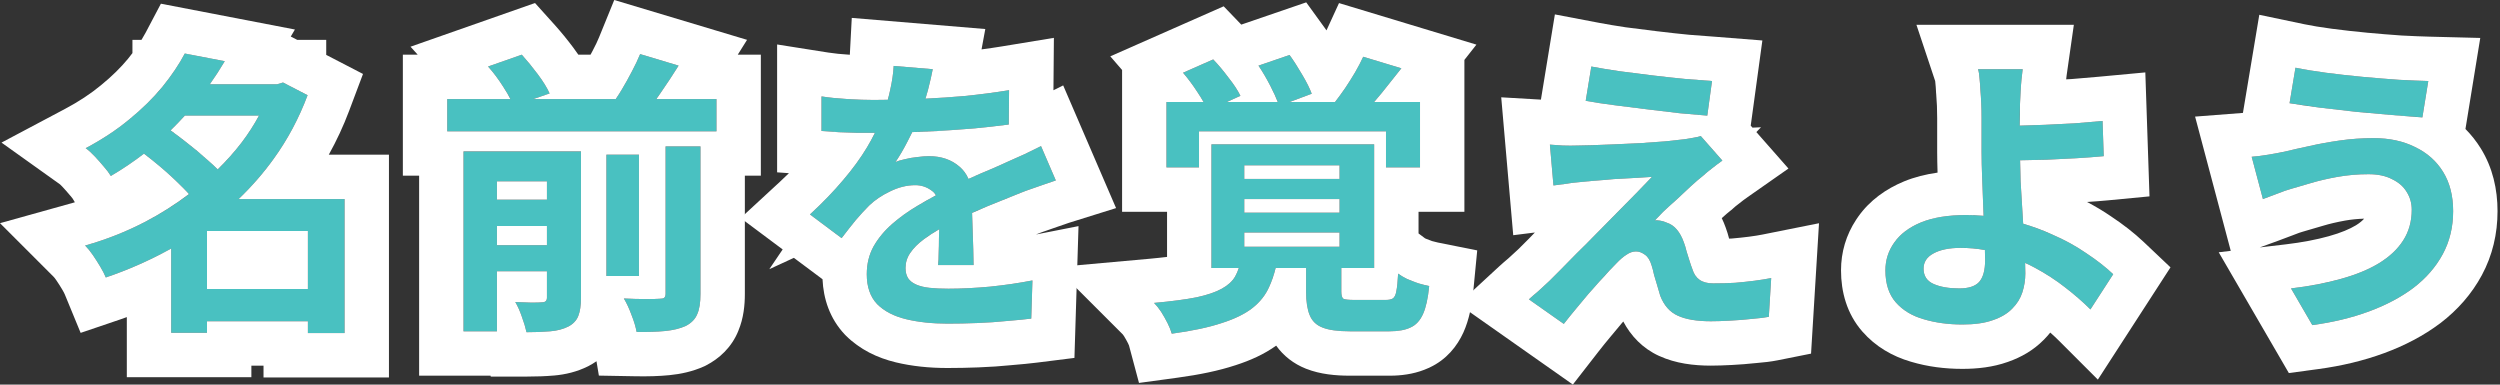
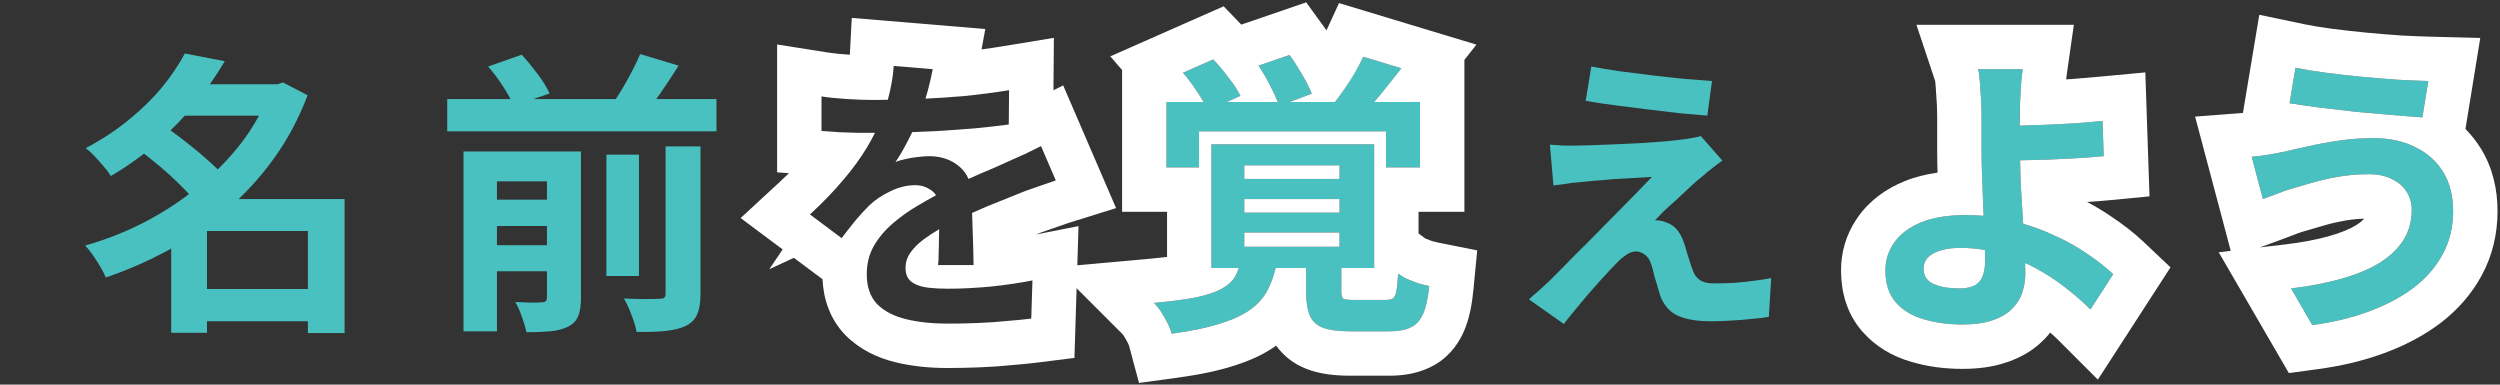
<svg xmlns="http://www.w3.org/2000/svg" width="169" height="26" viewBox="0 0 169 26" fill="none">
  <rect x="0" y="0" width="169" height="26" fill="#333333" stroke="none" />
  <path d="M163.033 14.177C163.033 13.737 162.92 13.337 162.693 12.977C162.48 12.617 162.153 12.33 161.713 12.117C161.286 11.89 160.753 11.777 160.113 11.777C159.393 11.777 158.693 11.837 158.013 11.957C157.346 12.077 156.746 12.217 156.213 12.377C155.693 12.523 155.26 12.65 154.913 12.757C154.62 12.837 154.293 12.95 153.933 13.097C153.586 13.23 153.266 13.35 152.973 13.457L152.213 10.597C152.56 10.57 152.933 10.523 153.333 10.457C153.733 10.39 154.093 10.323 154.413 10.257C154.906 10.137 155.466 10.01 156.093 9.877C156.733 9.73 157.426 9.603 158.173 9.497C158.92 9.39 159.68 9.337 160.453 9.337C161.52 9.337 162.453 9.537 163.253 9.937C164.066 10.323 164.7 10.883 165.153 11.617C165.606 12.35 165.833 13.237 165.833 14.277C165.833 15.343 165.6 16.31 165.133 17.177C164.666 18.043 164.006 18.803 163.153 19.457C162.3 20.097 161.293 20.63 160.133 21.057C158.973 21.483 157.7 21.79 156.313 21.977L154.873 19.497C156.113 19.35 157.233 19.137 158.233 18.857C159.246 18.577 160.106 18.223 160.813 17.797C161.533 17.357 162.08 16.843 162.453 16.257C162.84 15.657 163.033 14.963 163.033 14.177ZM155.173 4.577C155.746 4.697 156.433 4.81 157.233 4.917C158.046 5.023 158.88 5.117 159.733 5.197C160.6 5.277 161.42 5.343 162.193 5.397C162.98 5.437 163.633 5.463 164.153 5.477L163.753 7.937C163.166 7.897 162.48 7.843 161.693 7.777C160.906 7.71 160.093 7.637 159.253 7.557C158.413 7.463 157.6 7.37 156.813 7.277C156.04 7.17 155.36 7.07 154.773 6.977L155.173 4.577Z" fill="#49C1C1" />
  <path d="M136.733 4.677C136.706 4.863 136.68 5.097 136.653 5.377C136.626 5.643 136.606 5.923 136.593 6.217C136.58 6.497 136.566 6.763 136.553 7.017C136.54 7.497 136.533 8.017 136.533 8.577C136.546 9.137 136.553 9.703 136.553 10.277C136.553 10.837 136.566 11.497 136.593 12.257C136.633 13.003 136.68 13.777 136.733 14.577C136.786 15.377 136.826 16.123 136.853 16.817C136.893 17.497 136.913 18.05 136.913 18.477C136.913 18.917 136.846 19.343 136.713 19.757C136.58 20.17 136.353 20.537 136.033 20.857C135.713 21.19 135.28 21.45 134.733 21.637C134.186 21.837 133.493 21.937 132.653 21.937C131.706 21.937 130.833 21.817 130.033 21.577C129.246 21.35 128.62 20.97 128.153 20.437C127.686 19.903 127.453 19.183 127.453 18.277C127.453 17.583 127.653 16.957 128.053 16.397C128.453 15.823 129.053 15.37 129.853 15.037C130.666 14.703 131.686 14.537 132.913 14.537C133.953 14.537 134.96 14.657 135.933 14.897C136.92 15.137 137.84 15.45 138.693 15.837C139.56 16.21 140.34 16.637 141.033 17.117C141.74 17.583 142.346 18.057 142.853 18.537L141.313 20.917C140.82 20.423 140.253 19.93 139.613 19.437C138.986 18.943 138.3 18.497 137.553 18.097C136.806 17.697 136.006 17.377 135.153 17.137C134.313 16.883 133.44 16.757 132.533 16.757C131.76 16.757 131.146 16.883 130.693 17.137C130.253 17.377 130.033 17.717 130.033 18.157C130.033 18.65 130.26 18.997 130.713 19.197C131.166 19.397 131.746 19.497 132.453 19.497C133.08 19.497 133.526 19.35 133.793 19.057C134.06 18.75 134.193 18.263 134.193 17.597C134.193 17.25 134.18 16.77 134.153 16.157C134.126 15.53 134.1 14.857 134.073 14.137C134.046 13.403 134.02 12.697 133.993 12.017C133.966 11.337 133.953 10.757 133.953 10.277C133.953 9.877 133.953 9.483 133.953 9.097C133.953 8.71 133.953 8.337 133.953 7.977C133.953 7.617 133.946 7.297 133.933 7.017C133.92 6.683 133.9 6.37 133.873 6.077C133.86 5.783 133.84 5.517 133.813 5.277C133.8 5.037 133.766 4.837 133.713 4.677H136.733ZM135.193 8.497C135.486 8.497 135.906 8.497 136.453 8.497C137 8.483 137.6 8.463 138.253 8.437C138.92 8.41 139.586 8.377 140.253 8.337C140.933 8.283 141.56 8.23 142.133 8.177L142.213 10.557C141.653 10.61 141.033 10.657 140.353 10.697C139.673 10.737 139 10.77 138.333 10.797C137.666 10.81 137.053 10.823 136.493 10.837C135.946 10.85 135.52 10.857 135.213 10.857L135.193 8.497Z" fill="#49C1C1" />
  <path d="M107.573 4.497C108.133 4.603 108.773 4.71 109.493 4.817C110.213 4.91 110.953 5.003 111.713 5.097C112.486 5.19 113.22 5.27 113.913 5.337C114.62 5.39 115.226 5.437 115.733 5.477L115.413 7.817C114.893 7.777 114.28 7.723 113.573 7.657C112.88 7.577 112.153 7.49 111.393 7.397C110.646 7.303 109.906 7.21 109.173 7.117C108.44 7.023 107.78 6.923 107.193 6.817L107.573 4.497ZM116.433 10.857C116.166 11.043 115.926 11.223 115.713 11.397C115.5 11.557 115.306 11.717 115.133 11.877C114.893 12.063 114.613 12.303 114.293 12.597C113.986 12.89 113.666 13.19 113.333 13.497C113 13.79 112.7 14.063 112.433 14.317C112.18 14.57 111.993 14.763 111.873 14.897C111.953 14.883 112.073 14.89 112.233 14.917C112.393 14.943 112.526 14.983 112.633 15.037C112.926 15.13 113.166 15.29 113.353 15.517C113.54 15.73 113.7 16.023 113.833 16.397C113.9 16.57 113.96 16.77 114.013 16.997C114.08 17.21 114.146 17.423 114.213 17.637C114.28 17.85 114.346 18.043 114.413 18.217C114.506 18.523 114.666 18.757 114.893 18.917C115.12 19.077 115.426 19.157 115.813 19.157C116.333 19.157 116.826 19.143 117.293 19.117C117.76 19.077 118.2 19.03 118.613 18.977C119.026 18.923 119.4 18.863 119.733 18.797L119.573 21.417C119.306 21.47 118.926 21.517 118.433 21.557C117.953 21.61 117.453 21.65 116.933 21.677C116.426 21.703 116 21.717 115.653 21.717C114.706 21.717 113.96 21.59 113.413 21.337C112.88 21.097 112.486 20.65 112.233 19.997C112.18 19.797 112.113 19.57 112.033 19.317C111.953 19.063 111.88 18.817 111.813 18.577C111.76 18.323 111.706 18.117 111.653 17.957C111.546 17.597 111.393 17.35 111.193 17.217C110.993 17.07 110.793 16.997 110.593 16.997C110.38 16.997 110.166 17.07 109.953 17.217C109.74 17.35 109.513 17.543 109.273 17.797C109.14 17.93 108.973 18.103 108.773 18.317C108.586 18.53 108.366 18.77 108.113 19.037C107.873 19.303 107.62 19.59 107.353 19.897C107.1 20.203 106.833 20.523 106.553 20.857C106.273 21.19 105.993 21.537 105.713 21.897L103.353 20.237C103.526 20.077 103.733 19.897 103.973 19.697C104.213 19.483 104.466 19.25 104.733 18.997C104.906 18.823 105.153 18.577 105.473 18.257C105.793 17.923 106.16 17.55 106.573 17.137C107 16.723 107.44 16.283 107.893 15.817C108.36 15.337 108.826 14.863 109.293 14.397C109.76 13.93 110.193 13.49 110.593 13.077C111.006 12.65 111.366 12.277 111.673 11.957C111.393 11.97 111.08 11.99 110.733 12.017C110.386 12.03 110.026 12.05 109.653 12.077C109.28 12.09 108.913 12.117 108.553 12.157C108.193 12.183 107.86 12.21 107.553 12.237C107.246 12.263 106.973 12.29 106.733 12.317C106.386 12.343 106.066 12.383 105.773 12.437C105.48 12.477 105.226 12.51 105.013 12.537L104.773 9.777C105 9.79 105.286 9.81 105.633 9.837C105.98 9.85 106.333 9.85 106.693 9.837C106.88 9.837 107.186 9.83 107.613 9.817C108.053 9.803 108.56 9.783 109.133 9.757C109.706 9.73 110.286 9.703 110.873 9.677C111.473 9.637 112.033 9.597 112.553 9.557C113.086 9.503 113.513 9.457 113.833 9.417C114.02 9.39 114.226 9.357 114.453 9.317C114.693 9.277 114.866 9.237 114.973 9.197L116.433 10.857Z" fill="#49C1C1" />
-   <path d="M84.113 13.457V14.377H90.553V13.457H84.113ZM84.113 15.717V16.677H90.553V15.717H84.113ZM84.113 11.177V12.097H90.553V11.177H84.113ZM81.893 9.757H92.893V18.117H81.893V9.757ZM83.893 17.537H86.353C86.233 18.23 86.046 18.85 85.793 19.397C85.553 19.944 85.18 20.417 84.673 20.817C84.166 21.217 83.473 21.557 82.593 21.837C81.713 22.13 80.586 22.37 79.213 22.557C79.16 22.357 79.066 22.123 78.933 21.857C78.8 21.59 78.653 21.33 78.493 21.077C78.333 20.837 78.173 20.637 78.013 20.477C79.2 20.37 80.16 20.244 80.893 20.097C81.626 19.937 82.193 19.744 82.593 19.517C83.006 19.29 83.306 19.017 83.493 18.697C83.68 18.363 83.813 17.977 83.893 17.537ZM88.293 17.517H90.673V19.697C90.673 19.963 90.72 20.13 90.813 20.197C90.92 20.25 91.166 20.277 91.553 20.277C91.633 20.277 91.766 20.277 91.953 20.277C92.153 20.277 92.36 20.277 92.573 20.277C92.8 20.277 93.013 20.277 93.213 20.277C93.413 20.277 93.566 20.277 93.673 20.277C93.886 20.277 94.046 20.244 94.153 20.177C94.273 20.097 94.353 19.93 94.393 19.677C94.446 19.424 94.486 19.03 94.513 18.497C94.673 18.617 94.873 18.737 95.113 18.857C95.366 18.963 95.626 19.064 95.893 19.157C96.173 19.237 96.413 19.297 96.613 19.337C96.533 20.163 96.393 20.797 96.193 21.237C95.993 21.677 95.713 21.977 95.353 22.137C94.993 22.31 94.52 22.397 93.933 22.397C93.826 22.397 93.68 22.397 93.493 22.397C93.32 22.397 93.12 22.397 92.893 22.397C92.666 22.397 92.446 22.397 92.233 22.397C92.02 22.397 91.82 22.397 91.633 22.397C91.46 22.397 91.326 22.397 91.233 22.397C90.433 22.397 89.82 22.31 89.393 22.137C88.98 21.977 88.693 21.697 88.533 21.297C88.373 20.91 88.293 20.39 88.293 19.737V17.517ZM78.853 6.897H95.993V11.317H93.693V8.877H81.053V11.317H78.853V6.897ZM92.153 3.837L94.733 4.617C94.293 5.177 93.853 5.73 93.413 6.277C92.973 6.81 92.573 7.27 92.213 7.657L90.233 6.917C90.46 6.623 90.693 6.303 90.933 5.957C91.173 5.597 91.4 5.237 91.613 4.877C91.826 4.503 92.006 4.157 92.153 3.837ZM79.973 4.917L82.013 4.017C82.36 4.377 82.706 4.79 83.053 5.257C83.413 5.71 83.68 6.117 83.853 6.477L81.653 7.477C81.506 7.13 81.273 6.717 80.953 6.237C80.633 5.743 80.306 5.303 79.973 4.917ZM85.073 4.437L87.173 3.717C87.453 4.103 87.74 4.55 88.033 5.057C88.326 5.55 88.54 5.977 88.673 6.337L86.473 7.157C86.353 6.797 86.16 6.357 85.893 5.837C85.626 5.317 85.353 4.85 85.073 4.437Z" fill="#49C1C1" />
-   <path d="M63.053 4.677C62.986 5.037 62.88 5.504 62.733 6.077C62.586 6.65 62.373 7.297 62.093 8.017C61.88 8.51 61.633 9.024 61.353 9.557C61.086 10.077 60.813 10.544 60.533 10.957C60.706 10.877 60.926 10.81 61.193 10.757C61.46 10.69 61.733 10.644 62.013 10.617C62.306 10.577 62.566 10.557 62.793 10.557C63.633 10.557 64.326 10.797 64.873 11.277C65.433 11.757 65.713 12.47 65.713 13.417C65.713 13.684 65.713 14.01 65.713 14.397C65.726 14.784 65.74 15.19 65.753 15.617C65.766 16.03 65.78 16.437 65.793 16.837C65.806 17.237 65.813 17.597 65.813 17.917H63.413C63.44 17.69 63.453 17.424 63.453 17.117C63.466 16.797 63.473 16.464 63.473 16.117C63.486 15.77 63.493 15.437 63.493 15.117C63.506 14.784 63.513 14.484 63.513 14.217C63.513 13.577 63.34 13.137 62.993 12.897C62.66 12.644 62.286 12.517 61.873 12.517C61.313 12.517 60.746 12.657 60.173 12.937C59.613 13.204 59.14 13.524 58.753 13.897C58.46 14.19 58.16 14.517 57.853 14.877C57.56 15.237 57.24 15.644 56.893 16.097L54.753 14.497C55.62 13.697 56.366 12.924 56.993 12.177C57.633 11.43 58.173 10.69 58.613 9.957C59.053 9.224 59.413 8.49 59.693 7.757C59.893 7.224 60.053 6.67 60.173 6.097C60.306 5.51 60.386 4.964 60.413 4.457L63.053 4.677ZM55.533 6.517C56.04 6.597 56.626 6.657 57.293 6.697C57.96 6.737 58.546 6.757 59.053 6.757C59.933 6.757 60.893 6.737 61.933 6.697C62.986 6.657 64.053 6.59 65.133 6.497C66.213 6.39 67.24 6.257 68.213 6.097L68.193 8.417C67.486 8.51 66.72 8.597 65.893 8.677C65.08 8.744 64.246 8.804 63.393 8.857C62.553 8.897 61.746 8.93 60.973 8.957C60.2 8.97 59.513 8.977 58.913 8.977C58.646 8.977 58.313 8.977 57.913 8.977C57.526 8.964 57.126 8.95 56.713 8.937C56.3 8.91 55.906 8.884 55.533 8.857V6.517ZM71.373 12.197C71.16 12.264 70.906 12.35 70.613 12.457C70.333 12.55 70.046 12.65 69.753 12.757C69.473 12.85 69.22 12.944 68.993 13.037C68.353 13.29 67.593 13.597 66.713 13.957C65.846 14.317 64.94 14.737 63.993 15.217C63.393 15.537 62.886 15.85 62.473 16.157C62.06 16.464 61.746 16.777 61.533 17.097C61.32 17.404 61.213 17.744 61.213 18.117C61.213 18.397 61.273 18.63 61.393 18.817C61.513 18.99 61.693 19.13 61.933 19.237C62.173 19.344 62.473 19.417 62.833 19.457C63.193 19.497 63.62 19.517 64.113 19.517C64.966 19.517 65.906 19.47 66.933 19.377C67.96 19.27 68.913 19.13 69.793 18.957L69.713 21.537C69.286 21.59 68.746 21.644 68.093 21.697C67.44 21.764 66.76 21.81 66.053 21.837C65.36 21.864 64.693 21.877 64.053 21.877C63.013 21.877 62.08 21.777 61.253 21.577C60.426 21.377 59.773 21.037 59.293 20.557C58.826 20.064 58.593 19.39 58.593 18.537C58.593 17.844 58.746 17.217 59.053 16.657C59.373 16.097 59.793 15.59 60.313 15.137C60.833 14.684 61.4 14.277 62.013 13.917C62.64 13.544 63.253 13.204 63.853 12.897C64.466 12.577 65.02 12.304 65.513 12.077C66.006 11.85 66.466 11.65 66.893 11.477C67.333 11.29 67.753 11.104 68.153 10.917C68.54 10.744 68.913 10.577 69.273 10.417C69.633 10.244 70 10.064 70.373 9.877L71.373 12.197Z" fill="#49C1C1" />
+   <path d="M84.113 13.457V14.377H90.553V13.457H84.113ZM84.113 15.717V16.677H90.553V15.717H84.113ZM84.113 11.177V12.097H90.553V11.177H84.113ZM81.893 9.757H92.893V18.117H81.893V9.757ZM83.893 17.537H86.353C86.233 18.23 86.046 18.85 85.793 19.397C85.553 19.944 85.18 20.417 84.673 20.817C84.166 21.217 83.473 21.557 82.593 21.837C81.713 22.13 80.586 22.37 79.213 22.557C79.16 22.357 79.066 22.123 78.933 21.857C78.8 21.59 78.653 21.33 78.493 21.077C78.333 20.837 78.173 20.637 78.013 20.477C79.2 20.37 80.16 20.244 80.893 20.097C81.626 19.937 82.193 19.744 82.593 19.517C83.006 19.29 83.306 19.017 83.493 18.697C83.68 18.363 83.813 17.977 83.893 17.537ZM88.293 17.517H90.673V19.697C90.673 19.963 90.72 20.13 90.813 20.197C90.92 20.25 91.166 20.277 91.553 20.277C91.633 20.277 91.766 20.277 91.953 20.277C92.153 20.277 92.36 20.277 92.573 20.277C92.8 20.277 93.013 20.277 93.213 20.277C93.413 20.277 93.566 20.277 93.673 20.277C93.886 20.277 94.046 20.244 94.153 20.177C94.273 20.097 94.353 19.93 94.393 19.677C94.446 19.424 94.486 19.03 94.513 18.497C94.673 18.617 94.873 18.737 95.113 18.857C95.366 18.963 95.626 19.064 95.893 19.157C96.173 19.237 96.413 19.297 96.613 19.337C96.533 20.163 96.393 20.797 96.193 21.237C95.993 21.677 95.713 21.977 95.353 22.137C94.993 22.31 94.52 22.397 93.933 22.397C93.826 22.397 93.68 22.397 93.493 22.397C93.32 22.397 93.12 22.397 92.893 22.397C92.666 22.397 92.446 22.397 92.233 22.397C92.02 22.397 91.82 22.397 91.633 22.397C91.46 22.397 91.326 22.397 91.233 22.397C90.433 22.397 89.82 22.31 89.393 22.137C88.98 21.977 88.693 21.697 88.533 21.297C88.373 20.91 88.293 20.39 88.293 19.737V17.517ZM78.853 6.897H95.993V11.317H93.693V8.877H81.053V11.317H78.853V6.897ZM92.153 3.837L94.733 4.617C94.293 5.177 93.853 5.73 93.413 6.277C92.973 6.81 92.573 7.27 92.213 7.657L90.233 6.917C90.46 6.623 90.693 6.303 90.933 5.957C91.826 4.503 92.006 4.157 92.153 3.837ZM79.973 4.917L82.013 4.017C82.36 4.377 82.706 4.79 83.053 5.257C83.413 5.71 83.68 6.117 83.853 6.477L81.653 7.477C81.506 7.13 81.273 6.717 80.953 6.237C80.633 5.743 80.306 5.303 79.973 4.917ZM85.073 4.437L87.173 3.717C87.453 4.103 87.74 4.55 88.033 5.057C88.326 5.55 88.54 5.977 88.673 6.337L86.473 7.157C86.353 6.797 86.16 6.357 85.893 5.837C85.626 5.317 85.353 4.85 85.073 4.437Z" fill="#49C1C1" />
  <path d="M30.233 6.697H48.433V8.877H30.233V6.697ZM32.613 13.497H37.793V15.277H32.613V13.497ZM32.613 16.577H37.793V18.337H32.613V16.577ZM40.993 10.457H43.193V18.657H40.993V10.457ZM36.973 10.237H39.273V20.157C39.273 20.65 39.213 21.05 39.093 21.357C38.973 21.663 38.746 21.903 38.413 22.077C38.066 22.25 37.66 22.357 37.193 22.397C36.74 22.437 36.206 22.457 35.593 22.457C35.526 22.15 35.42 21.797 35.273 21.397C35.14 21.01 34.993 20.683 34.833 20.417C35.193 20.43 35.553 20.443 35.913 20.457C36.273 20.457 36.513 20.45 36.633 20.437C36.753 20.437 36.84 20.41 36.893 20.357C36.946 20.303 36.973 20.223 36.973 20.117V10.237ZM44.993 9.897H47.353V19.877C47.353 20.463 47.28 20.917 47.133 21.237C47 21.57 46.74 21.837 46.353 22.037C45.966 22.21 45.5 22.323 44.953 22.377C44.406 22.43 43.766 22.45 43.033 22.437C42.98 22.117 42.866 21.737 42.693 21.297C42.533 20.857 42.36 20.483 42.173 20.177C42.693 20.203 43.18 20.217 43.633 20.217C44.1 20.217 44.413 20.21 44.573 20.197C44.733 20.197 44.84 20.177 44.893 20.137C44.96 20.083 44.993 19.99 44.993 19.857V9.897ZM32.993 4.497L35.273 3.697C35.633 4.097 35.993 4.537 36.353 5.017C36.713 5.497 36.98 5.93 37.153 6.317L34.713 7.157C34.58 6.797 34.346 6.363 34.013 5.857C33.693 5.35 33.353 4.897 32.993 4.497ZM43.273 3.657L45.873 4.437C45.473 5.077 45.06 5.703 44.633 6.317C44.22 6.917 43.833 7.437 43.473 7.877L41.313 7.137C41.553 6.817 41.793 6.457 42.033 6.057C42.273 5.657 42.5 5.25 42.713 4.837C42.94 4.41 43.126 4.017 43.273 3.657ZM31.333 10.237H37.633V12.257H33.593V22.397H31.333V10.237Z" fill="#49C1C1" />
  <path d="M12.973 19.537H21.913V21.717H12.973V19.537ZM11.953 5.697H19.053V7.817H11.953V5.697ZM12.493 3.617L15.193 4.137C14.62 5.11 13.96 6.057 13.213 6.977C12.48 7.883 11.64 8.757 10.693 9.597C9.76 10.423 8.693 11.19 7.493 11.897C7.373 11.697 7.213 11.483 7.013 11.257C6.813 11.017 6.606 10.783 6.393 10.557C6.18 10.33 5.98 10.15 5.793 10.017C6.9 9.43 7.88 8.783 8.733 8.077C9.6 7.37 10.346 6.637 10.973 5.877C11.6 5.103 12.106 4.35 12.493 3.617ZM18.293 5.697H18.733L19.133 5.577L20.793 6.437C20.206 7.997 19.446 9.423 18.513 10.717C17.593 11.997 16.533 13.15 15.333 14.177C14.146 15.203 12.86 16.097 11.473 16.857C10.086 17.617 8.646 18.25 7.153 18.757C7.06 18.53 6.933 18.283 6.773 18.017C6.613 17.75 6.446 17.49 6.273 17.237C6.1 16.983 5.926 16.77 5.753 16.597C7.14 16.21 8.48 15.683 9.773 15.017C11.08 14.337 12.286 13.543 13.393 12.637C14.513 11.73 15.493 10.73 16.333 9.637C17.173 8.53 17.826 7.35 18.293 6.097V5.697ZM9.333 10.077L11.133 8.537C11.6 8.857 12.086 9.217 12.593 9.617C13.113 10.017 13.6 10.423 14.053 10.837C14.52 11.237 14.9 11.617 15.193 11.977L13.253 13.697C13 13.35 12.653 12.963 12.213 12.537C11.773 12.097 11.3 11.663 10.793 11.237C10.286 10.81 9.8 10.423 9.333 10.077ZM20.813 13.457H23.293V22.517H20.813V13.457ZM13.993 13.457H22.013V15.617H13.993V22.497H11.573V15.217L13.413 13.457H13.993Z" fill="#49C1C1" />
  <path d="M155.788 1.641C156.267 1.741 156.874 1.842 157.623 1.942C158.398 2.044 159.195 2.133 160.013 2.21L160.012 2.211C160.839 2.287 161.618 2.35 162.351 2.401C163.121 2.441 163.745 2.465 164.229 2.478L167.666 2.565L166.714 8.418L166.664 8.72C167.055 9.113 167.404 9.552 167.705 10.039C168.507 11.336 168.833 12.795 168.833 14.276C168.833 15.797 168.496 17.259 167.774 18.599C167.088 19.873 166.136 20.951 164.977 21.839L164.953 21.856C163.833 22.697 162.56 23.36 161.169 23.872C159.779 24.383 158.289 24.738 156.713 24.95L154.726 25.218L149.985 17.054L150.799 16.957L148.388 7.882L151.622 7.633L152.728 1L155.788 1.641ZM160.453 9.337C159.68 9.337 158.92 9.39 158.173 9.497C157.426 9.604 156.733 9.73 156.093 9.877C155.466 10.01 154.906 10.137 154.413 10.257C154.093 10.323 153.733 10.39 153.333 10.457C152.933 10.524 152.56 10.57 152.213 10.597L152.973 13.457C153.266 13.35 153.586 13.23 153.933 13.097C154.293 12.95 154.62 12.837 154.913 12.757C155.26 12.65 155.693 12.524 156.213 12.377C156.746 12.217 157.346 12.077 158.013 11.957C158.693 11.837 159.393 11.776 160.113 11.776C160.753 11.776 161.286 11.891 161.713 12.117C162.153 12.331 162.48 12.617 162.693 12.977C162.92 13.337 163.033 13.737 163.033 14.177C163.033 14.963 162.84 15.657 162.453 16.257C162.08 16.843 161.533 17.357 160.813 17.797C160.107 18.224 159.247 18.576 158.233 18.856C157.233 19.136 156.113 19.35 154.873 19.497L156.313 21.977C157.7 21.79 158.973 21.483 160.133 21.057C161.293 20.63 162.3 20.097 163.153 19.457C164.007 18.804 164.666 18.043 165.133 17.177C165.599 16.31 165.833 15.343 165.833 14.276C165.833 13.237 165.606 12.35 165.153 11.617C164.7 10.884 164.066 10.323 163.253 9.937C162.453 9.537 161.52 9.337 160.453 9.337ZM159.815 14.782C159.372 14.796 158.946 14.838 158.536 14.91C157.962 15.014 157.478 15.129 157.075 15.25L157.052 15.258L157.027 15.264C156.52 15.407 156.111 15.527 155.795 15.624L155.749 15.639L155.702 15.651C155.552 15.692 155.342 15.762 155.064 15.875L155.01 15.896C154.649 16.035 154.312 16.162 153.998 16.276L152.764 16.725L154.521 16.518C155.636 16.386 156.6 16.198 157.424 15.968L157.434 15.965C158.251 15.739 158.844 15.481 159.263 15.229C159.541 15.057 159.71 14.902 159.815 14.782ZM154.773 6.977C155.36 7.07 156.04 7.17 156.813 7.276C157.6 7.37 158.413 7.463 159.253 7.557C160.093 7.637 160.907 7.71 161.693 7.776C162.48 7.843 163.166 7.897 163.753 7.937L164.153 5.477C163.633 5.463 162.98 5.436 162.193 5.396C161.42 5.343 160.6 5.277 159.733 5.197C158.88 5.117 158.047 5.024 157.233 4.917C156.433 4.81 155.746 4.697 155.173 4.577L154.773 6.977Z" fill="white" />
  <path d="M140.192 1.677L139.703 5.101C139.693 5.169 139.685 5.257 139.673 5.363C139.798 5.356 139.923 5.35 140.048 5.343C140.704 5.291 141.307 5.24 141.855 5.189L145.024 4.895L145.306 13.275L142.497 13.543C142.055 13.585 141.583 13.621 141.083 13.654C141.643 13.947 142.178 14.265 142.686 14.613C143.508 15.157 144.259 15.737 144.916 16.359L146.726 18.073L141.815 25.662L139.191 23.038C139.01 22.857 138.812 22.672 138.596 22.482C138.471 22.639 138.337 22.79 138.196 22.934C138.191 22.939 138.185 22.945 138.18 22.95C138.171 22.959 138.163 22.97 138.154 22.979L138.152 22.977C137.453 23.689 136.614 24.155 135.763 24.453L135.764 24.454C135.753 24.458 135.741 24.461 135.73 24.465C135.721 24.468 135.712 24.472 135.702 24.476L135.701 24.475C134.73 24.819 133.681 24.936 132.653 24.936C131.464 24.936 130.307 24.787 129.202 24.459C129.194 24.457 129.186 24.454 129.178 24.451C129.176 24.451 129.173 24.451 129.171 24.45C127.931 24.088 126.789 23.434 125.896 22.412C124.829 21.193 124.453 19.701 124.453 18.276C124.453 17.045 124.798 15.881 125.473 14.856L125.611 14.653C126.407 13.526 127.508 12.764 128.699 12.268L128.707 12.265L128.716 12.261C129.43 11.968 130.192 11.78 130.979 11.668C130.963 11.153 130.953 10.687 130.953 10.276V7.977C130.953 7.652 130.947 7.38 130.937 7.159L130.936 7.148V7.137C130.924 6.848 130.907 6.585 130.886 6.349L130.879 6.281L130.876 6.213C130.865 5.972 130.849 5.771 130.831 5.608L130.822 5.525L130.819 5.482L129.551 1.677H140.192ZM133.713 4.677C133.766 4.837 133.8 5.037 133.813 5.276C133.84 5.516 133.86 5.784 133.873 6.077C133.9 6.37 133.919 6.683 133.933 7.017C133.946 7.297 133.953 7.617 133.953 7.977V10.276C133.953 10.756 133.967 11.337 133.993 12.017C134.02 12.697 134.047 13.403 134.073 14.137C134.079 14.29 134.085 14.441 134.091 14.59C133.703 14.555 133.311 14.537 132.913 14.537C131.686 14.537 130.666 14.704 129.853 15.037C129.053 15.37 128.453 15.823 128.053 16.396C127.653 16.956 127.453 17.583 127.453 18.276C127.453 19.183 127.687 19.903 128.153 20.436C128.62 20.97 129.247 21.351 130.033 21.577C130.833 21.817 131.707 21.936 132.653 21.936C133.493 21.936 134.187 21.837 134.733 21.637C135.28 21.45 135.713 21.19 136.033 20.856C136.353 20.537 136.58 20.17 136.713 19.757C136.846 19.343 136.913 18.917 136.913 18.477C136.913 18.271 136.908 18.037 136.898 17.773C137.121 17.875 137.339 17.982 137.553 18.097C138.299 18.497 138.987 18.943 139.613 19.436C140.253 19.93 140.82 20.424 141.313 20.917L142.853 18.537C142.346 18.057 141.74 17.584 141.033 17.117C140.34 16.637 139.56 16.21 138.693 15.837C138.085 15.561 137.442 15.323 136.766 15.122C136.755 14.943 136.746 14.762 136.733 14.577C136.68 13.777 136.633 13.004 136.593 12.257C136.574 11.736 136.564 11.262 136.559 10.835C137.101 10.822 137.692 10.81 138.333 10.797C139 10.77 139.673 10.737 140.353 10.697C141.032 10.657 141.653 10.61 142.213 10.557L142.133 8.177C141.56 8.23 140.933 8.284 140.253 8.337C139.586 8.377 138.92 8.41 138.253 8.437C137.631 8.462 137.058 8.481 136.533 8.494C136.534 7.966 136.54 7.473 136.553 7.017C136.566 6.763 136.579 6.497 136.593 6.217C136.606 5.924 136.627 5.644 136.653 5.377C136.68 5.097 136.707 4.863 136.733 4.677H133.713ZM132.533 16.757C133.095 16.757 133.644 16.805 134.18 16.902C134.188 17.174 134.193 17.406 134.193 17.597C134.193 18.263 134.06 18.75 133.793 19.057C133.526 19.35 133.08 19.497 132.453 19.497C131.746 19.497 131.166 19.397 130.713 19.197C130.26 18.997 130.033 18.65 130.033 18.157C130.033 17.717 130.253 17.377 130.693 17.137C131.147 16.884 131.76 16.757 132.533 16.757Z" fill="white" />
-   <path d="M108.135 1.55C108.637 1.645 109.224 1.744 109.899 1.845C110.604 1.936 111.327 2.028 112.071 2.119L112.072 2.118C112.822 2.209 113.529 2.287 114.193 2.351C114.879 2.402 115.471 2.447 115.969 2.486L119.136 2.736L118.386 8.224L118.349 8.492L118.469 8.629L119.043 8.603L118.73 8.928L120.899 11.393L118.153 13.315C117.935 13.467 117.753 13.605 117.604 13.726L117.56 13.762L117.513 13.797C117.371 13.903 117.257 13.998 117.168 14.081L117.075 14.167L116.975 14.245C116.832 14.356 116.64 14.519 116.391 14.745C116.495 14.963 116.584 15.179 116.658 15.388C116.75 15.634 116.824 15.884 116.888 16.131C116.953 16.128 117.017 16.127 117.08 16.123C117.493 16.087 117.876 16.047 118.229 16.001C118.589 15.955 118.892 15.906 119.145 15.855L122.965 15.091L122.427 23.905L120.161 24.358C119.723 24.446 119.208 24.504 118.676 24.547L118.675 24.546C118.16 24.601 117.632 24.644 117.09 24.672C116.553 24.7 116.07 24.717 115.653 24.717C114.504 24.717 113.278 24.572 112.182 24.071C112.179 24.07 112.176 24.069 112.173 24.067C112.166 24.064 112.158 24.062 112.151 24.059C111.027 23.544 110.242 22.695 109.733 21.733C109.701 21.771 109.667 21.808 109.634 21.847C109.385 22.148 109.123 22.461 108.851 22.786C108.596 23.089 108.339 23.407 108.081 23.738L106.325 25.995L98.588 20.553L101.318 18.032C101.518 17.848 101.74 17.655 101.979 17.454C102.18 17.276 102.397 17.078 102.628 16.858C102.8 16.686 103.042 16.445 103.352 16.136C103.481 16.002 103.616 15.862 103.758 15.717L102.294 15.9L101.483 6.578L104.166 6.735L105.11 0.974L108.135 1.55ZM114.973 9.197C114.866 9.237 114.693 9.276 114.453 9.316C114.226 9.356 114.02 9.39 113.833 9.417C113.513 9.457 113.086 9.503 112.553 9.557C112.033 9.597 111.473 9.637 110.873 9.677C110.286 9.703 109.706 9.73 109.133 9.757C108.56 9.783 108.053 9.803 107.613 9.816C107.187 9.83 106.88 9.837 106.693 9.837C106.333 9.85 105.979 9.85 105.633 9.837C105.286 9.81 105 9.79 104.773 9.776L105.013 12.537C105.226 12.51 105.48 12.476 105.773 12.437C106.067 12.383 106.387 12.343 106.733 12.316C106.973 12.29 107.246 12.263 107.553 12.236C107.859 12.21 108.193 12.184 108.553 12.157C108.913 12.117 109.28 12.091 109.653 12.077C110.027 12.05 110.387 12.03 110.733 12.017C111.08 11.99 111.393 11.97 111.673 11.957C111.366 12.277 111.006 12.651 110.593 13.077C110.193 13.49 109.759 13.93 109.293 14.396C108.826 14.863 108.359 15.336 107.893 15.816C107.439 16.283 107 16.723 106.573 17.137C106.16 17.55 105.793 17.924 105.473 18.257C105.153 18.577 104.907 18.824 104.733 18.997C104.467 19.25 104.213 19.484 103.973 19.697C103.733 19.897 103.526 20.076 103.353 20.236L105.713 21.896C105.993 21.537 106.273 21.19 106.553 20.856C106.833 20.523 107.099 20.203 107.353 19.896C107.619 19.59 107.873 19.304 108.113 19.037C108.367 18.77 108.587 18.53 108.773 18.316C108.973 18.103 109.14 17.93 109.273 17.797C109.513 17.544 109.74 17.35 109.953 17.217C110.166 17.07 110.38 16.997 110.593 16.997C110.793 16.997 110.993 17.07 111.193 17.217C111.393 17.35 111.547 17.597 111.653 17.957C111.707 18.117 111.76 18.324 111.813 18.577C111.88 18.817 111.953 19.063 112.033 19.316C112.113 19.57 112.18 19.797 112.233 19.997C112.487 20.65 112.88 21.097 113.413 21.337C113.96 21.59 114.707 21.717 115.653 21.717C116 21.717 116.426 21.703 116.933 21.677C117.452 21.65 117.953 21.61 118.433 21.557C118.926 21.517 119.307 21.47 119.573 21.417L119.733 18.797C119.4 18.863 119.026 18.923 118.613 18.977C118.2 19.03 117.76 19.077 117.293 19.117C116.826 19.144 116.333 19.157 115.813 19.157C115.427 19.157 115.119 19.077 114.893 18.917C114.666 18.757 114.506 18.523 114.413 18.217C114.346 18.044 114.28 17.85 114.213 17.637C114.146 17.424 114.079 17.21 114.013 16.997C113.959 16.77 113.9 16.57 113.833 16.396C113.7 16.023 113.539 15.73 113.353 15.517C113.166 15.29 112.926 15.13 112.633 15.037C112.526 14.984 112.393 14.944 112.233 14.917C112.073 14.89 111.953 14.883 111.873 14.896C111.993 14.763 112.179 14.57 112.433 14.316C112.699 14.063 113 13.79 113.333 13.497C113.666 13.19 113.986 12.89 114.293 12.597C114.613 12.303 114.893 12.064 115.133 11.877C115.306 11.717 115.5 11.556 115.713 11.396C115.926 11.223 116.166 11.043 116.433 10.856L114.973 9.197ZM107.193 6.816C107.78 6.923 108.44 7.024 109.173 7.117C109.906 7.21 110.646 7.303 111.393 7.396C112.153 7.49 112.88 7.577 113.573 7.657C114.28 7.724 114.893 7.776 115.413 7.816L115.733 5.477C115.227 5.437 114.62 5.39 113.913 5.337C113.22 5.27 112.486 5.19 111.713 5.097C110.953 5.003 110.213 4.91 109.493 4.816C108.773 4.71 108.133 4.604 107.573 4.497L107.193 6.816Z" fill="white" />
  <path d="M89.603 1.957C89.625 1.989 89.647 2.022 89.67 2.054L90.517 0.208L99.806 3.017L98.993 4.05V14.316H95.893V15.78L96.314 16.097C96.317 16.099 96.321 16.101 96.326 16.105C96.339 16.112 96.357 16.12 96.378 16.132C96.516 16.188 96.658 16.244 96.804 16.296C96.989 16.347 97.118 16.379 97.201 16.395L99.86 16.927L99.599 19.626C99.506 20.581 99.325 21.596 98.924 22.479C98.502 23.406 97.78 24.31 96.653 24.838L96.654 24.84C96.643 24.846 96.63 24.849 96.618 24.855C96.602 24.862 96.587 24.871 96.571 24.878L96.57 24.876C95.798 25.23 94.991 25.363 94.255 25.391L93.933 25.396H91.233C90.304 25.396 89.255 25.306 88.31 24.933V24.935C88.298 24.93 88.287 24.924 88.275 24.92C88.272 24.918 88.267 24.918 88.264 24.916C87.456 24.594 86.77 24.065 86.269 23.365C85.453 23.951 84.51 24.37 83.541 24.682L83.542 24.683C83.535 24.685 83.528 24.686 83.522 24.689C83.515 24.691 83.509 24.693 83.503 24.695L83.502 24.694C82.389 25.061 81.077 25.331 79.617 25.529L76.996 25.886L76.314 23.33C76.324 23.367 76.329 23.374 76.317 23.346C76.307 23.319 76.286 23.27 76.25 23.198C76.167 23.033 76.075 22.872 75.977 22.713C75.948 22.672 75.926 22.641 75.91 22.621C75.891 22.597 75.884 22.59 75.892 22.598L71.356 18.064L77.744 17.489C78.167 17.451 78.549 17.408 78.893 17.367V14.316H75.853V4.731L75.056 3.808L82.72 0.426L83.911 1.664L84.1 1.599L88.301 0.159L89.603 1.957ZM81.893 9.757V18.117H83.745C83.676 18.325 83.593 18.519 83.493 18.697C83.306 19.017 83.006 19.29 82.593 19.517C82.193 19.743 81.626 19.937 80.893 20.097C80.159 20.243 79.199 20.37 78.013 20.477C78.173 20.637 78.333 20.837 78.493 21.077C78.653 21.33 78.799 21.59 78.933 21.856C79.066 22.123 79.159 22.357 79.213 22.557C80.586 22.37 81.713 22.13 82.593 21.837C83.473 21.557 84.166 21.216 84.673 20.816C85.18 20.416 85.553 19.943 85.793 19.396C85.973 19.007 86.12 18.581 86.232 18.117H88.293V19.736C88.293 20.39 88.373 20.91 88.533 21.297C88.693 21.697 88.98 21.977 89.393 22.137C89.819 22.31 90.433 22.396 91.233 22.396H93.933C94.519 22.396 94.993 22.31 95.353 22.137C95.713 21.977 95.993 21.676 96.193 21.236C96.393 20.796 96.533 20.163 96.613 19.337C96.413 19.297 96.173 19.237 95.893 19.157C95.626 19.064 95.367 18.963 95.113 18.856C94.873 18.736 94.673 18.617 94.513 18.497C94.486 19.03 94.446 19.424 94.393 19.677C94.353 19.93 94.273 20.097 94.153 20.177C94.047 20.243 93.886 20.276 93.673 20.276H91.553C91.167 20.276 90.92 20.25 90.814 20.197C90.72 20.131 90.673 19.964 90.673 19.697V18.117H92.893V9.757H81.893ZM90.553 15.717V16.677H84.113V15.717H90.553ZM90.553 13.457V14.377H84.113V13.457H90.553ZM90.553 11.177V12.097H84.113V11.177H90.553ZM81.053 11.316V8.877H93.693V11.316H95.993V6.896H92.889C93.056 6.702 93.232 6.496 93.413 6.276C93.853 5.73 94.293 5.177 94.733 4.617L92.153 3.837C92.007 4.157 91.827 4.504 91.613 4.877C91.4 5.237 91.173 5.597 90.933 5.957C90.698 6.296 90.471 6.609 90.249 6.896H87.172L88.673 6.337C88.54 5.977 88.326 5.55 88.033 5.057C87.74 4.55 87.453 4.103 87.173 3.717L85.073 4.437C85.353 4.85 85.626 5.317 85.893 5.837C86.098 6.238 86.26 6.591 86.378 6.896H82.929L83.853 6.477C83.679 6.117 83.413 5.71 83.053 5.257C82.706 4.79 82.359 4.377 82.013 4.017L79.973 4.917C80.306 5.304 80.633 5.743 80.953 6.236C81.11 6.472 81.246 6.693 81.361 6.896H78.853V11.316H81.053Z" fill="white" />
  <path d="M66.606 1.963L66.352 3.339C66.824 3.277 67.282 3.21 67.727 3.137L71.243 2.559L71.213 6.102L71.871 5.773L75.446 14.067L72.268 15.06C72.111 15.109 71.904 15.18 71.639 15.276L71.601 15.29L71.561 15.303C71.309 15.387 71.048 15.478 70.778 15.576L70.74 15.59L70.702 15.602C70.475 15.678 70.287 15.748 70.136 15.81L70.097 15.826C70.075 15.835 70.054 15.843 70.032 15.852L72.908 15.285L72.632 24.195L70.085 24.514C69.614 24.573 69.048 24.627 68.397 24.681L68.397 24.682C67.676 24.755 66.932 24.805 66.167 24.834L66.168 24.835C65.439 24.863 64.734 24.877 64.053 24.877C62.826 24.877 61.65 24.759 60.548 24.492C59.32 24.195 58.129 23.635 57.172 22.678L57.143 22.648L57.113 22.618C56.083 21.529 55.662 20.186 55.602 18.876L53.666 17.43L52.005 18.197L52.908 16.862L50.067 14.739L52.718 12.292C52.933 12.094 53.137 11.898 53.332 11.707L52.533 11.65V3.006L56.001 3.554C56.383 3.614 56.862 3.665 57.448 3.701L57.58 1.21L66.606 1.963ZM60.413 4.457C60.386 4.964 60.306 5.51 60.173 6.097C60.127 6.316 60.072 6.532 60.015 6.746C59.684 6.751 59.363 6.757 59.053 6.757C58.546 6.757 57.959 6.737 57.293 6.697C56.626 6.657 56.04 6.597 55.533 6.517V8.856C55.906 8.883 56.3 8.91 56.713 8.937C57.126 8.95 57.526 8.963 57.913 8.977H58.913C58.991 8.977 59.07 8.975 59.15 8.975C58.986 9.301 58.809 9.63 58.613 9.957C58.173 10.69 57.633 11.43 56.993 12.177C56.367 12.923 55.62 13.697 54.753 14.497L56.893 16.097C57.239 15.643 57.559 15.237 57.852 14.877C58.159 14.517 58.46 14.19 58.753 13.896C59.14 13.523 59.613 13.203 60.173 12.937C60.746 12.656 61.313 12.517 61.873 12.517C62.286 12.517 62.66 12.643 62.993 12.896C63.107 12.975 63.2 13.078 63.276 13.2C62.861 13.424 62.44 13.662 62.013 13.917C61.4 14.277 60.833 14.684 60.313 15.137C59.794 15.59 59.373 16.097 59.053 16.657C58.746 17.217 58.593 17.844 58.593 18.537C58.593 19.39 58.826 20.063 59.293 20.557C59.773 21.037 60.426 21.377 61.253 21.577C62.08 21.777 63.013 21.877 64.053 21.877C64.693 21.877 65.359 21.864 66.053 21.837C66.759 21.81 67.439 21.764 68.093 21.697C68.746 21.644 69.286 21.59 69.713 21.537L69.793 18.957C68.913 19.13 67.959 19.27 66.933 19.377C65.906 19.47 64.966 19.517 64.113 19.517C63.62 19.517 63.193 19.497 62.833 19.457C62.473 19.417 62.173 19.343 61.933 19.236C61.693 19.13 61.513 18.99 61.393 18.816C61.273 18.63 61.213 18.397 61.213 18.117C61.213 17.744 61.32 17.403 61.533 17.097C61.746 16.777 62.06 16.464 62.473 16.157C62.765 15.941 63.104 15.72 63.489 15.497C63.486 15.699 63.481 15.906 63.473 16.117C63.473 16.464 63.467 16.797 63.453 17.117C63.453 17.424 63.44 17.69 63.413 17.917H65.814C65.814 17.597 65.806 17.237 65.793 16.837C65.78 16.437 65.766 16.03 65.753 15.617C65.74 15.191 65.726 14.783 65.713 14.396V14.393C66.052 14.239 66.385 14.093 66.713 13.957C67.593 13.597 68.353 13.29 68.993 13.037C69.22 12.944 69.473 12.85 69.753 12.757C70.046 12.65 70.333 12.55 70.613 12.457C70.906 12.35 71.16 12.264 71.373 12.197L70.373 9.877C70 10.064 69.633 10.244 69.273 10.417C68.913 10.577 68.54 10.744 68.153 10.917C67.753 11.104 67.333 11.29 66.893 11.477C66.466 11.65 66.006 11.851 65.513 12.077C65.499 12.084 65.485 12.09 65.471 12.097C65.331 11.773 65.133 11.499 64.873 11.276C64.326 10.796 63.633 10.557 62.793 10.557C62.566 10.557 62.306 10.577 62.013 10.617C61.733 10.644 61.46 10.69 61.193 10.757C60.927 10.81 60.706 10.877 60.533 10.957C60.813 10.544 61.086 10.077 61.352 9.557C61.464 9.345 61.568 9.135 61.669 8.93C62.227 8.908 62.801 8.885 63.393 8.856C64.246 8.803 65.079 8.743 65.893 8.677C66.719 8.597 67.487 8.51 68.193 8.417L68.213 6.097C67.24 6.257 66.213 6.39 65.133 6.497C64.268 6.572 63.411 6.628 62.563 6.669C62.627 6.463 62.685 6.267 62.733 6.077C62.88 5.504 62.986 5.037 63.053 4.677L60.413 4.457Z" fill="white" />
-   <path d="M50.501 2.693L49.873 3.697H51.433V11.877H50.352V19.877C50.352 20.605 50.273 21.5 49.916 22.35L49.918 22.351C49.463 23.488 48.616 24.244 47.731 24.701L47.657 24.74L47.58 24.774C46.824 25.113 46.023 25.286 45.244 25.362C44.552 25.43 43.792 25.451 42.978 25.436L40.484 25.391L40.322 24.419C40.152 24.538 39.977 24.645 39.797 24.738L39.776 24.749L39.755 24.76C39.006 25.134 38.217 25.32 37.449 25.386L37.448 25.385C36.885 25.434 36.263 25.457 35.593 25.457H33.175L33.162 25.396H28.333V11.877H27.233V3.697H28.237L27.751 3.157L36.166 0.204L37.503 1.689C37.929 2.163 38.345 2.673 38.753 3.217C38.871 3.374 38.985 3.535 39.096 3.697H39.92C39.962 3.618 40.006 3.54 40.047 3.461L40.056 3.445L40.063 3.43C40.253 3.072 40.395 2.772 40.495 2.525L41.523 0L50.501 2.693ZM44.993 9.896V19.856C44.993 19.99 44.959 20.083 44.893 20.137C44.839 20.177 44.733 20.197 44.573 20.197C44.413 20.211 44.099 20.217 43.633 20.217C43.179 20.217 42.693 20.203 42.173 20.177C42.359 20.483 42.533 20.857 42.693 21.297C42.867 21.737 42.98 22.117 43.033 22.436C43.767 22.45 44.407 22.43 44.953 22.377C45.499 22.324 45.966 22.21 46.352 22.037C46.739 21.837 46.999 21.57 47.133 21.236C47.279 20.916 47.352 20.463 47.352 19.877V9.896H44.993ZM40.993 10.457V18.657H43.193V10.457H40.993ZM36.973 16.577H33.593V15.276H36.973V16.577ZM36.973 13.497H33.593V12.257H36.973V13.497ZM43.273 3.657C43.127 4.017 42.94 4.41 42.713 4.837C42.5 5.25 42.273 5.657 42.033 6.057C41.897 6.283 41.761 6.496 41.625 6.697H36.048L37.153 6.316C36.98 5.93 36.712 5.497 36.352 5.017C35.993 4.537 35.633 4.097 35.273 3.697L32.993 4.497C33.353 4.897 33.693 5.35 34.013 5.856C34.215 6.163 34.378 6.444 34.507 6.697H30.233V8.877H48.433V6.697H44.366C44.454 6.574 44.543 6.447 44.633 6.316C45.059 5.703 45.473 5.076 45.873 4.437L43.273 3.657ZM33.593 22.396V18.337H36.973V20.117C36.973 20.224 36.946 20.303 36.893 20.356C36.839 20.41 36.753 20.436 36.633 20.436C36.513 20.45 36.273 20.457 35.913 20.457C35.553 20.444 35.193 20.43 34.833 20.417C34.993 20.684 35.14 21.01 35.273 21.396C35.42 21.797 35.526 22.15 35.593 22.457C36.206 22.457 36.74 22.436 37.193 22.396C37.66 22.357 38.066 22.25 38.413 22.077C38.746 21.904 38.973 21.663 39.093 21.356C39.213 21.05 39.273 20.65 39.273 20.157V10.236H31.333V22.396H33.593Z" fill="white" />
-   <path d="M16.128 13.457C17.006 12.619 17.802 11.706 18.513 10.717C19.446 9.423 20.206 7.997 20.793 6.437L19.133 5.577L18.733 5.697H14.183C14.545 5.185 14.882 4.665 15.193 4.137L12.493 3.617C12.107 4.35 11.599 5.104 10.973 5.877C10.346 6.637 9.6 7.371 8.733 8.077C7.88 8.784 6.9 9.43 5.793 10.017C5.98 10.15 6.179 10.33 6.393 10.557C6.606 10.783 6.813 11.017 7.013 11.257C7.213 11.483 7.373 11.697 7.493 11.896C8.301 11.421 9.047 10.916 9.734 10.386C10.076 10.65 10.431 10.931 10.793 11.236C11.3 11.663 11.773 12.097 12.213 12.537C12.422 12.74 12.61 12.934 12.777 13.119C11.842 13.827 10.842 14.46 9.773 15.017C8.48 15.683 7.14 16.21 5.753 16.597C5.926 16.77 6.1 16.983 6.273 17.236C6.447 17.49 6.613 17.75 6.773 18.017C6.933 18.283 7.06 18.53 7.153 18.757C8.647 18.25 10.086 17.616 11.473 16.856C11.507 16.838 11.54 16.817 11.573 16.799V22.497H13.993V21.717H20.814V22.517H23.293V13.457H16.128ZM20.814 19.537H13.993V15.617H20.814V19.537ZM17.509 7.816C17.169 8.443 16.778 9.051 16.333 9.637C15.843 10.275 15.303 10.879 14.718 11.453C14.52 11.254 14.299 11.048 14.053 10.837C13.599 10.424 13.113 10.017 12.593 9.617C12.228 9.329 11.874 9.062 11.53 8.815C11.867 8.487 12.188 8.154 12.493 7.816H17.509ZM26.293 25.517H17.814V24.717H16.993V25.497H8.573V21.436C8.421 21.491 8.27 21.546 8.117 21.598L5.451 22.502L4.379 19.899C4.355 19.842 4.302 19.731 4.2 19.561C4.07 19.344 3.936 19.134 3.797 18.931C3.703 18.794 3.646 18.732 3.632 18.718L0 15.087L4.947 13.707C4.985 13.696 5.023 13.684 5.061 13.673L4.921 13.44C4.921 13.44 4.918 13.436 4.912 13.427C4.906 13.418 4.896 13.404 4.883 13.387C4.856 13.351 4.818 13.303 4.764 13.241L4.735 13.21L4.708 13.178C4.547 12.984 4.38 12.796 4.208 12.613C4.15 12.551 4.106 12.508 4.076 12.481C4.063 12.47 4.054 12.462 4.049 12.458L0.102 9.639L4.388 7.366C5.337 6.863 6.142 6.327 6.819 5.767L6.828 5.759L6.837 5.752C7.571 5.154 8.173 4.557 8.658 3.968C8.762 3.839 8.86 3.713 8.953 3.589V2.697H9.563C9.665 2.532 9.757 2.373 9.839 2.218L10.877 0.25L19.936 1.995L19.656 2.47L20.096 2.697H22.053V3.712L22.173 3.773L24.539 4.999L23.601 7.493C23.212 8.527 22.752 9.514 22.226 10.457H26.293V25.517Z" fill="white" />
</svg>